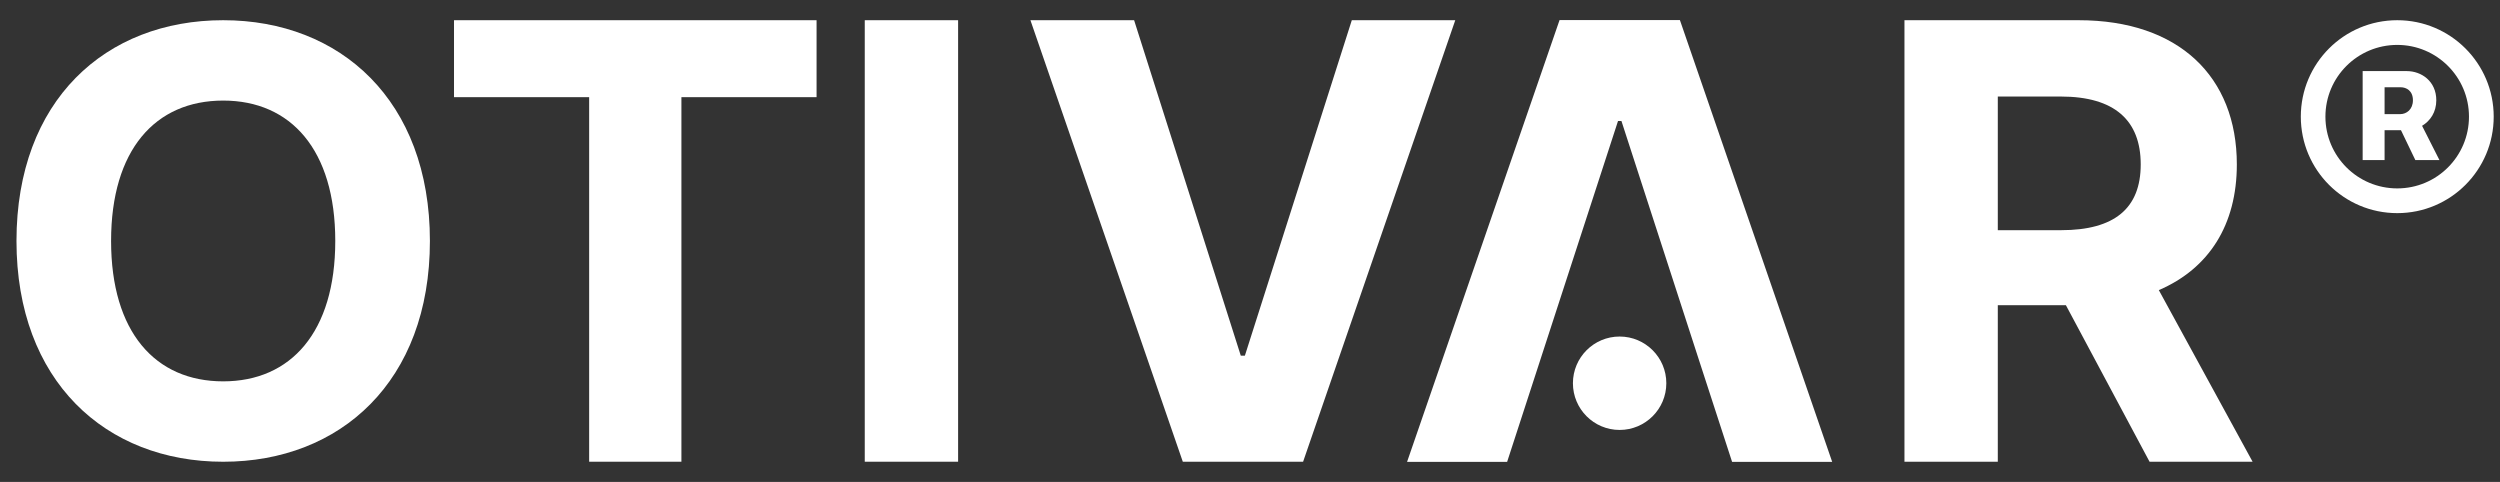
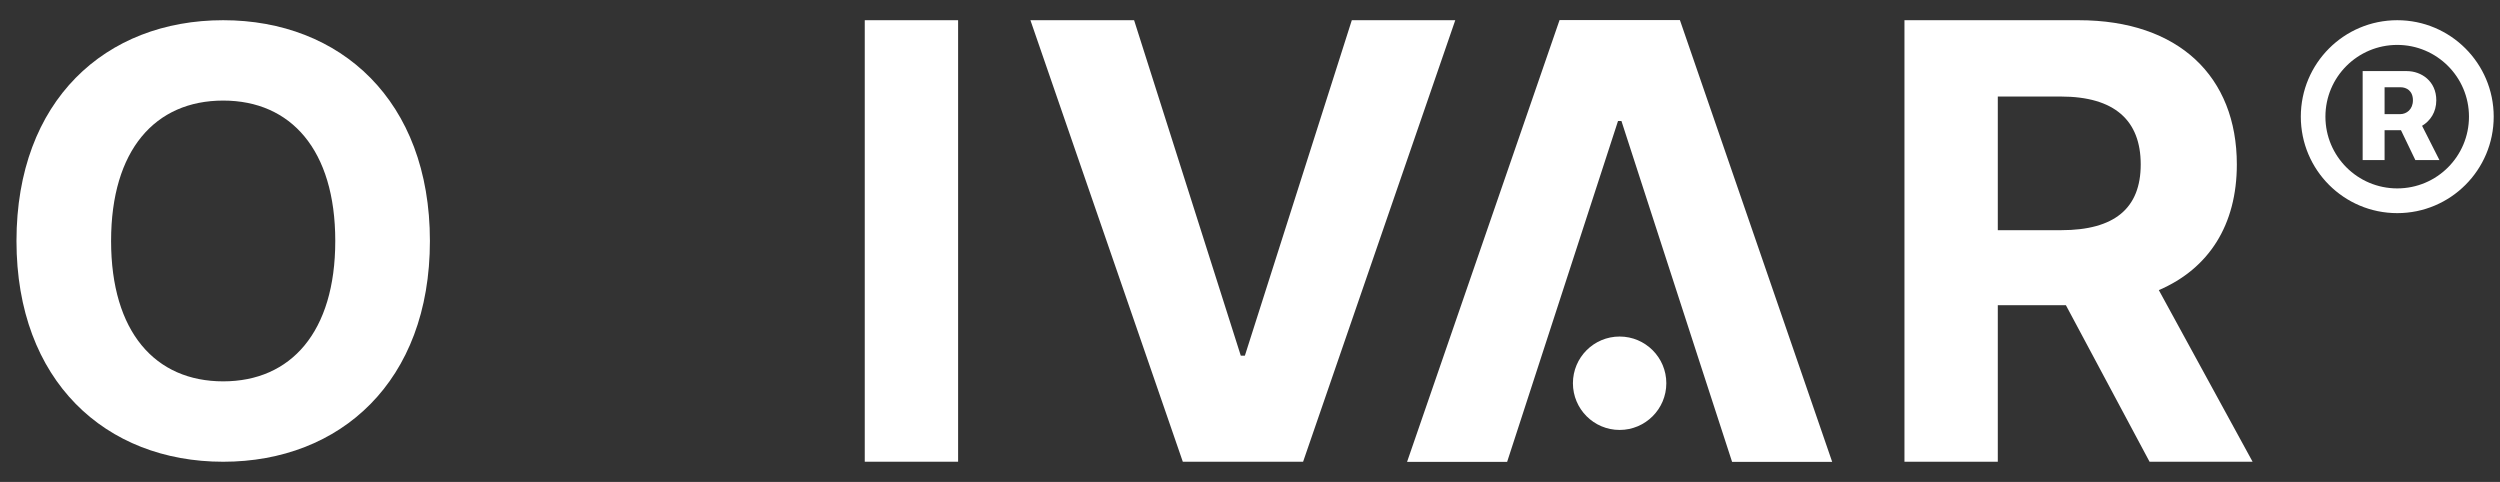
<svg xmlns="http://www.w3.org/2000/svg" width="83" height="16" viewBox="0 0 83 16" fill="none">
  <rect x="0" y="0" width="83" height="16" fill="#333333" stroke="none" />
  <path d="M14.273 8C14.273 3.332 11.296 0.671 7.41 0.671C3.502 0.671 0.547 3.332 0.547 8C0.547 12.647 3.502 15.33 7.41 15.33C11.296 15.33 14.273 12.668 14.273 8ZM11.131 8C11.131 11.024 9.657 12.661 7.41 12.661C5.155 12.661 3.688 11.024 3.688 8C3.688 4.976 5.155 3.339 7.41 3.339C9.657 3.339 11.131 4.976 11.131 8Z" fill="white" />
-   <path d="M15.073 3.226H19.56V15.329H22.623V3.226H27.11V0.671H15.073V3.226Z" fill="white" />
  <path d="M31.809 0.671H28.71V15.329H31.809V0.671Z" fill="white" />
  <path d="M37.652 0.671H34.21L39.269 15.329H43.263L48.315 0.671H44.88L41.33 11.808H41.194L37.652 0.671Z" fill="white" />
  <path d="M63.228 15.329H66.327V10.133H68.588L71.365 15.329H74.786L71.673 9.632C73.34 8.916 74.263 7.463 74.263 5.459C74.263 2.546 72.338 0.671 69.01 0.671H63.228V15.329ZM66.327 7.642V3.205H68.417C70.206 3.205 71.072 3.999 71.072 5.459C71.072 6.912 70.206 7.642 68.431 7.642H66.327Z" fill="white" />
  <path d="M50.037 15.333H46.715L51.777 0.667H55.773L60.828 15.333H57.505L56.417 11.989L53.832 4.018H53.718L50.037 15.333Z" fill="white" />
  <path d="M55.322 12.723C55.322 13.579 54.627 14.274 53.771 14.274C52.915 14.274 52.221 13.579 52.221 12.723C52.221 11.867 52.915 11.173 53.771 11.173C54.627 11.173 55.322 11.867 55.322 12.723Z" fill="white" />
  <path d="M79.589 7.076C81.357 7.076 82.791 5.643 82.791 3.873C82.791 2.104 81.357 0.671 79.589 0.671C77.819 0.671 76.387 2.104 76.387 3.873C76.387 5.643 77.819 7.076 79.589 7.076ZM79.589 6.255C78.272 6.255 77.204 5.19 77.204 3.873C77.204 2.556 78.272 1.491 79.589 1.491C80.901 1.491 81.97 2.556 81.97 3.873C81.97 5.19 80.905 6.255 79.589 6.255ZM78.44 5.314H79.168V4.322H79.712L80.189 5.314H80.989L80.413 4.177C80.685 4.013 80.885 3.725 80.885 3.329C80.885 2.7 80.397 2.36 79.901 2.36H78.44V5.314ZM79.168 3.789V2.897H79.701C79.893 2.897 80.109 3.013 80.109 3.329C80.109 3.633 79.897 3.789 79.689 3.789H79.168Z" fill="white" />
</svg>